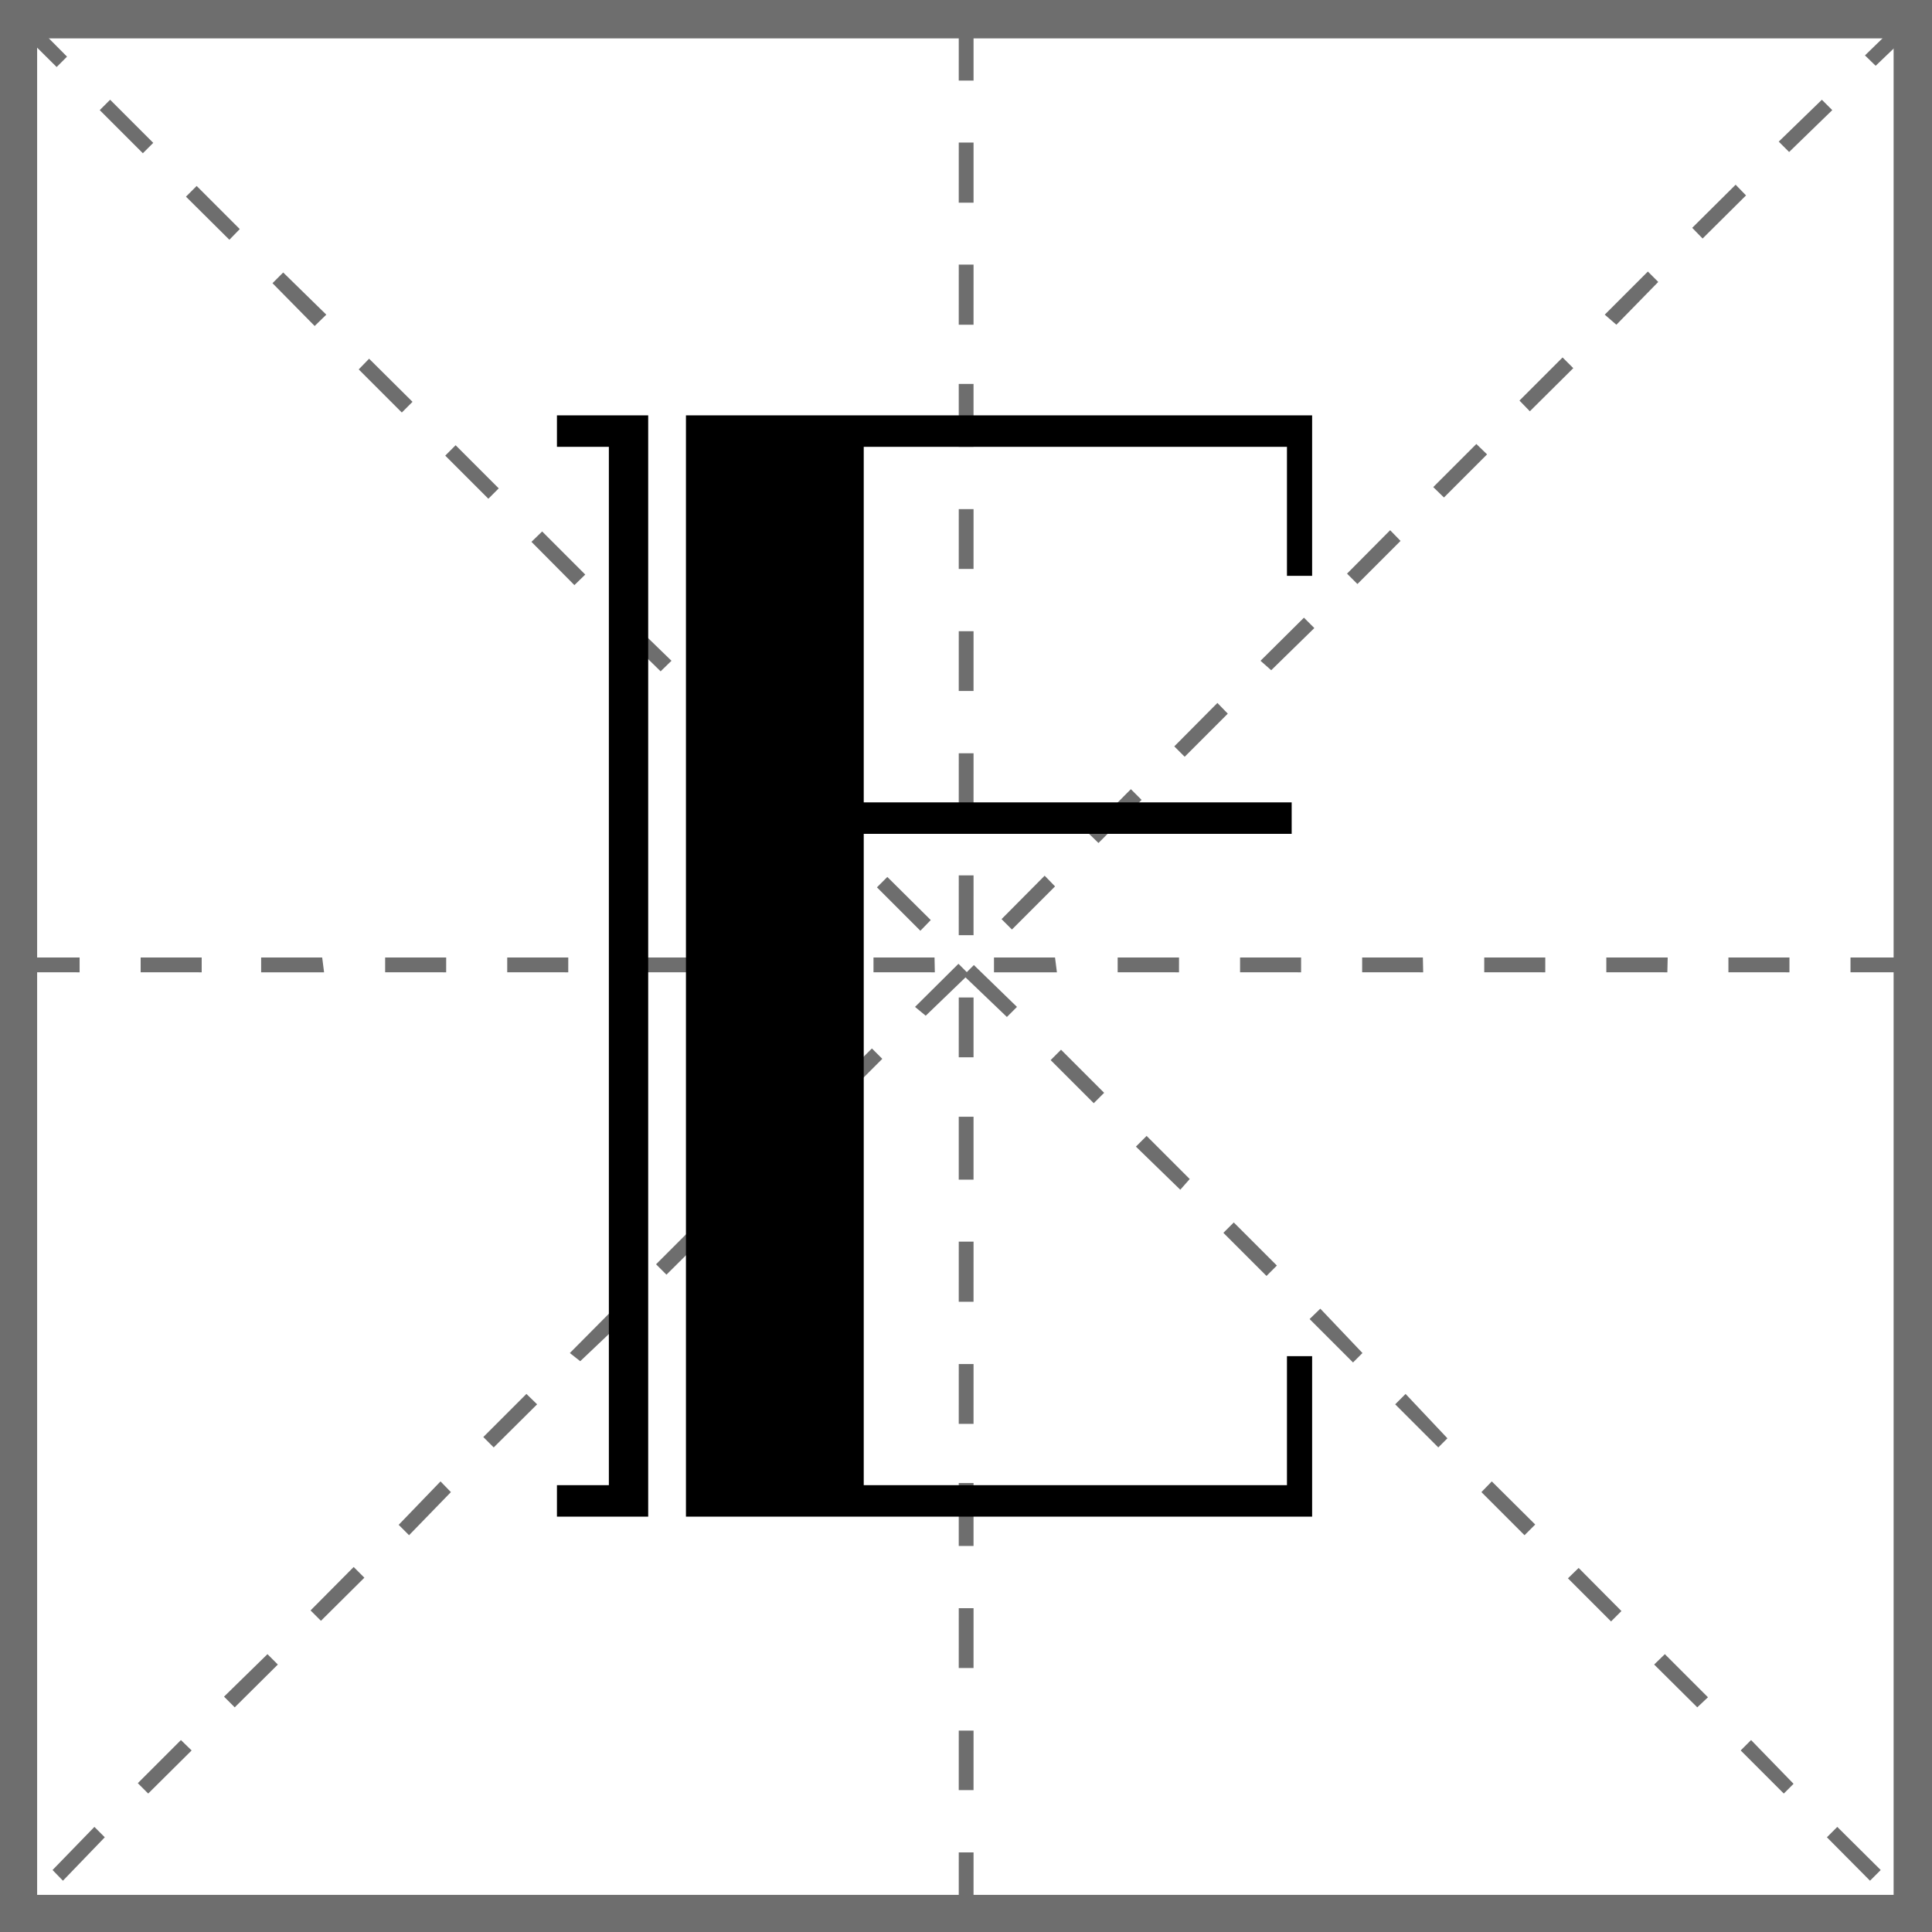
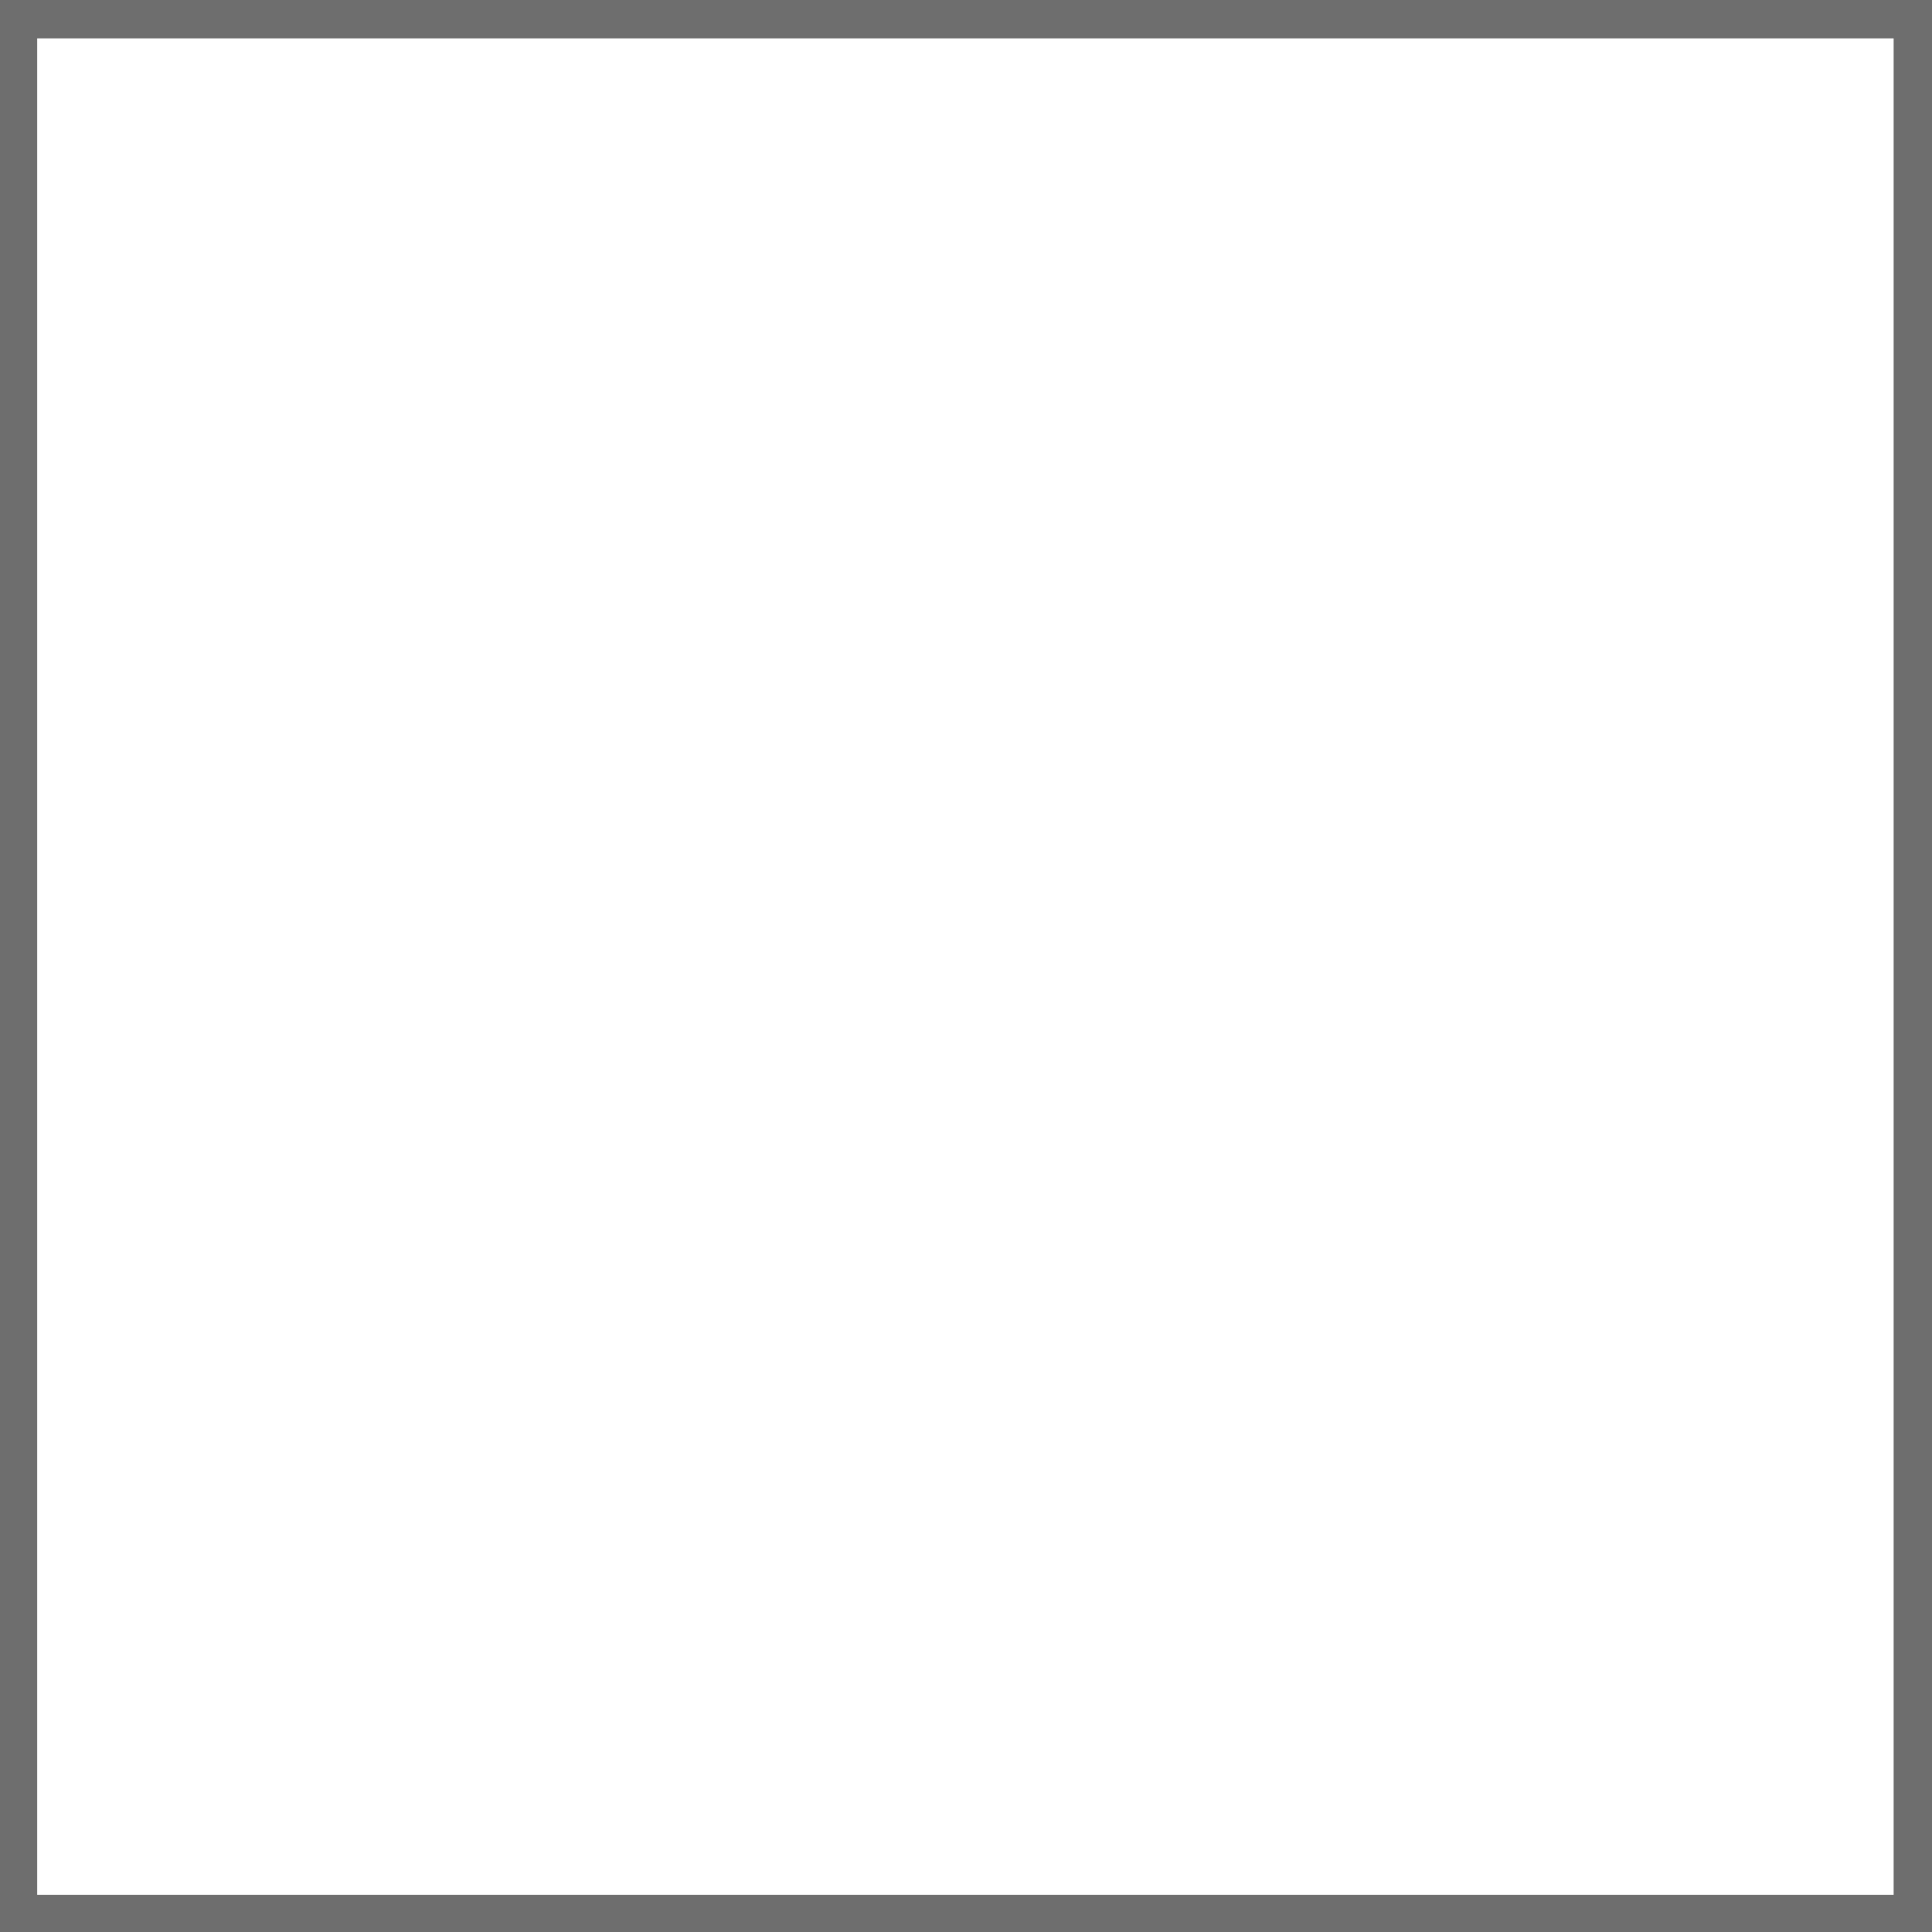
<svg xmlns="http://www.w3.org/2000/svg" viewBox="0 0 61.4 61.4">
  <defs>
    <style>.cls-1{fill:#6e6e6e;}.cls-2{isolation:isolate;}</style>
  </defs>
  <title>E</title>
  <g id="图层_2" data-name="图层 2">
    <g id="图层_1-2" data-name="图层 1">
      <g id="田字格-10">
        <g id="路径_3863-9" data-name="路径 3863-9">
          <path class="cls-1" d="M61.4,61.4H0V0H61.4ZM1.18,60.22h59v-59h-59Z" />
        </g>
        <g id="路径_3864-9" data-name="路径 3864-9">
-           <path class="cls-1" d="M59.43,59.77l-1.37-1.38.33-.33,1.38,1.37ZM56.69,57l-1.37-1.37.33-.33L57,56.69Zm-2.75-2.74L52.57,52.9l.34-.33,1.37,1.37ZM51.2,51.53l-1.37-1.37.34-.33,1.36,1.37Zm-2.75-2.74-1.37-1.37.33-.34,1.38,1.37ZM45.71,46l-1.37-1.37.33-.33L46,45.71ZM43,43.3l-1.38-1.38.34-.33L43.3,43Zm-2.75-2.75-1.37-1.37.33-.33,1.37,1.37Zm-2.74-2.74L36.1,36.44l.34-.34,1.37,1.37Zm-2.75-2.75-1.37-1.37.33-.33,1.37,1.37-.33.33ZM32,32.32,30.62,31l.33-.33L32.32,32Zm-2.75-2.74L27.87,28.2l.33-.33,1.38,1.37ZM26.5,26.83l-1.37-1.37.33-.33,1.37,1.37Zm-2.75-2.74-1.37-1.37.33-.34,1.38,1.37ZM21,21.34,19.63,20l.34-.33L21.34,21l-.34.33ZM18.26,18.6l-1.37-1.38.34-.33,1.37,1.37-.34.33Zm-2.74-2.75-1.37-1.37.33-.33,1.37,1.37Zm-2.75-2.74L11.4,11.74l.33-.34,1.38,1.37ZM10,10.36,8.66,9,9,8.66,10.37,10ZM7.29,7.62,5.91,6.25l.34-.34L7.62,7.28l-.33.34ZM4.54,4.87,3.17,3.5l.33-.33L4.87,4.54ZM1.8,2.13.42.76.76.42,2.13,1.8l-.33.33Z" />
-         </g>
+           </g>
        <g id="路径_3865-9" data-name="路径 3865-9">
-           <path class="cls-1" d="M2,59.77l-.33-.34L3,58.06l.33.33ZM4.71,57l-.33-.33,1.37-1.37.34.33Zm2.75-2.74-.34-.34L8.5,52.57l.33.33Zm2.74-2.75-.33-.33,1.37-1.38.34.34ZM13,48.79l-.33-.33L14,47.08l.33.34ZM15.69,46l-.33-.33,1.37-1.37.34.33Zm2.75-2.74L18.11,43l1.37-1.38.33.34Zm2.74-2.75-.33-.33,1.37-1.37.34.33Zm2.74-2.74-.33-.33L25,36.1l.34.34Zm2.75-2.75-.33-.33,1.37-1.37.33.33Zm2.75-2.74L29.08,32l1.38-1.37.33.33Zm2.74-2.74-.33-.33,1.37-1.38.33.34Zm2.75-2.75-.34-.33,1.37-1.38.34.34Zm2.74-2.74-.33-.33,1.37-1.38.33.34Zm2.75-2.75L40.06,21l1.38-1.37.33.33Zm2.74-2.74-.33-.33,1.37-1.38.33.34Zm2.75-2.75-.34-.33,1.37-1.37.34.33Zm2.73-2.74-.33-.34,1.37-1.37.34.34Zm2.75-2.75L51,10l1.37-1.37.33.33Zm2.74-2.74-.33-.34,1.38-1.37.33.34Zm2.75-2.75-.33-.33L57.9,3.17l.33.33Zm2.75-2.74-.34-.33L60.65.42,61,.76Zm1.14,28.81H58.81v-.47h1.94Zm-3.88,0H54.93v-.47h1.94Zm-3.88,0H51.05v-.47H53Zm-3.88,0H47.17v-.47h1.94Zm-3.88,0H43.29v-.47h1.93Zm-3.88,0H39.41v-.47h1.94Zm-3.88,0H35.52v-.47h1.95Zm-3.88,0h-2v-.47h1.94Zm-3.88,0H27.76v-.47H29.7Zm-3.88,0H23.88v-.47h1.94Zm-3.89,0H20v-.47h1.94Zm-3.88,0H16.12v-.47h1.94Zm-3.88,0H12.24v-.47h1.94Zm-3.88,0h-2v-.47h1.94Zm-3.88,0H4.47v-.47H6.41v.47Zm-3.88,0H.59v-.47H2.53v.47Zm28.4,29.87h-.47V58.87h.47Zm0-3.88h-.47V55h.47Zm0-3.88h-.47V51.11h.47Zm0-3.88h-.47v-2h.47Zm0-3.88h-.47V43.35h.47Zm0-3.88h-.47V39.46h.47Zm0-3.88h-.47v-2h.47Zm0-3.89h-.47V31.7h.47Zm0-3.88h-.47V27.82h.47Zm0-3.88h-.47V23.94h.47Zm0-3.88h-.47V20.06h.47Zm0-3.88h-.47V16.18h.47Zm0-3.88h-.47v-2h.47Zm0-3.88h-.47V8.41h.47Zm0-3.88h-.47V4.53h.47V6.47Zm0-3.88h-.47V.65h.47V2.59Z" />
-         </g>
+           </g>
      </g>
      <g id="E" class="cls-2">
        <g class="cls-2">
-           <path d="M17.7,14.2v-1h2.9v35H17.7v-1h1.65v-33Zm4.1,34v-35H41.7v5.1h-.8V14.2H27.45V25.5h13.6v1H27.45V47.2H40.9V43.1h.8v5.1Z" />
-         </g>
+           </g>
      </g>
    </g>
  </g>
</svg>